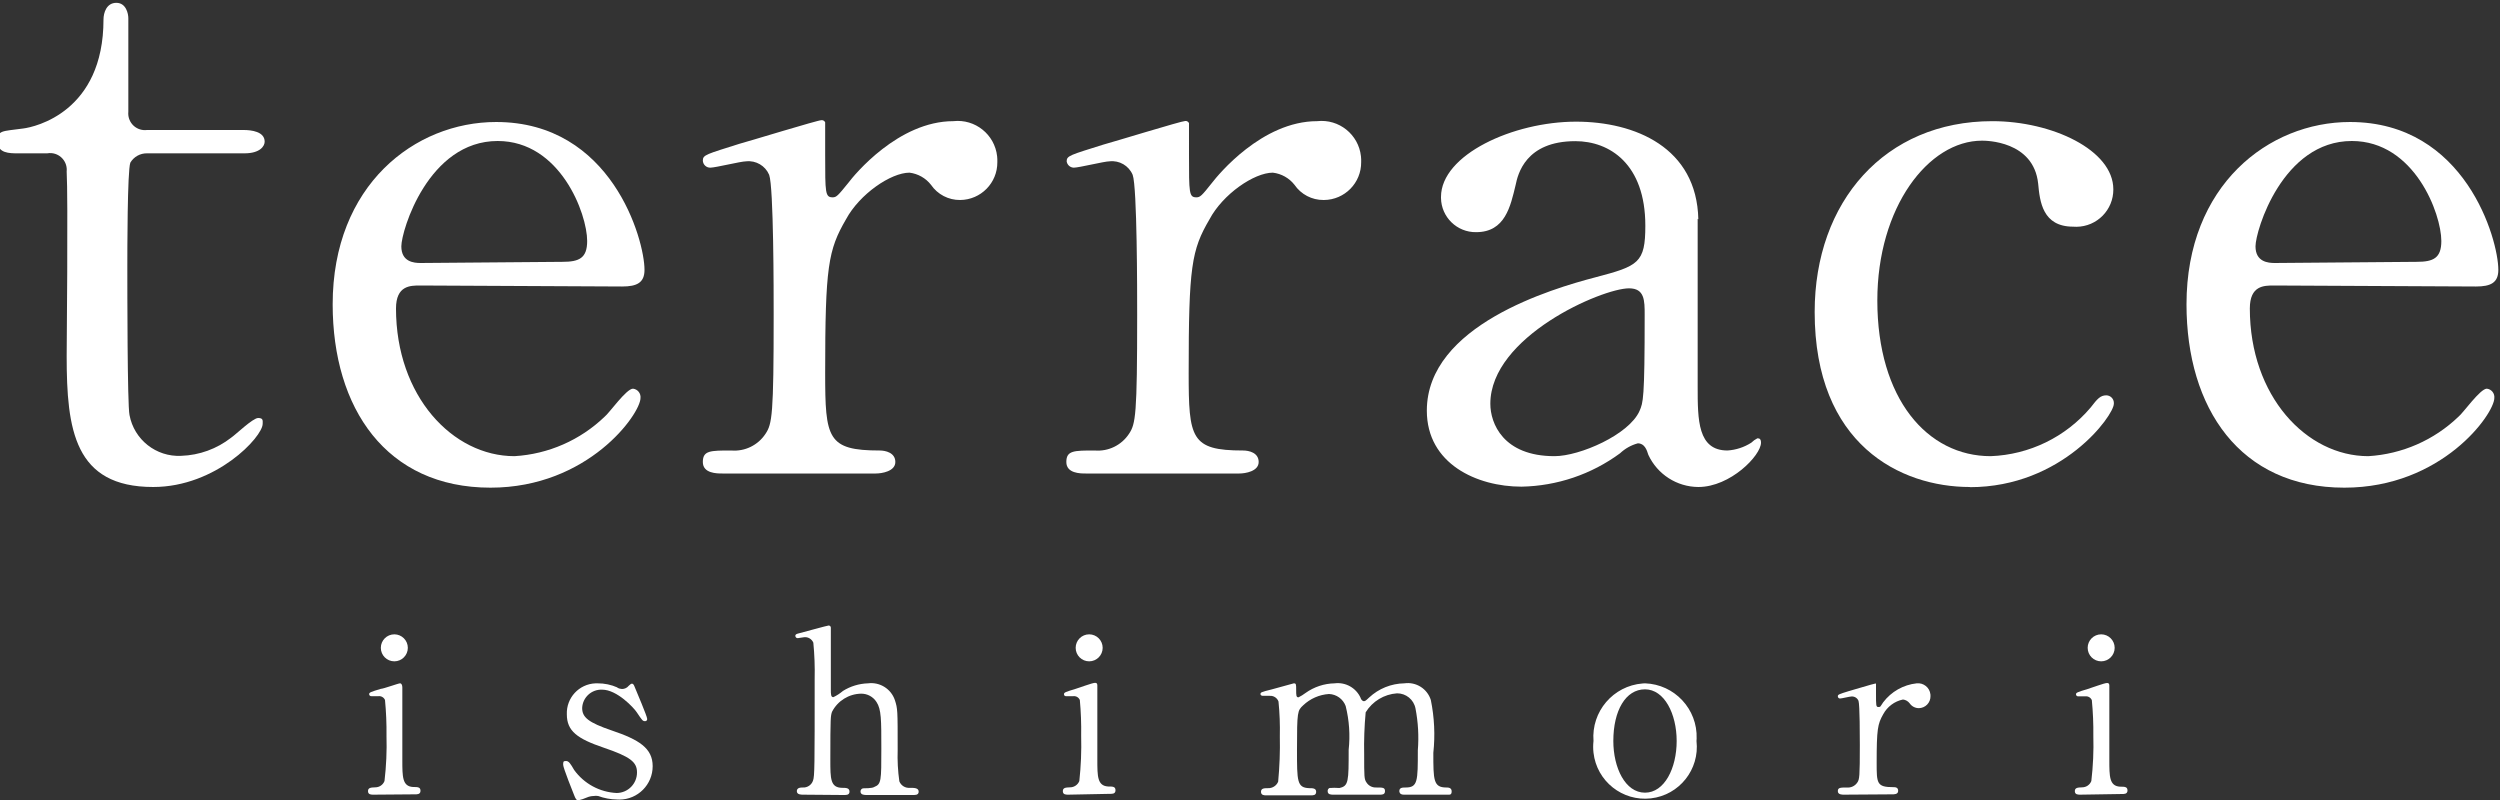
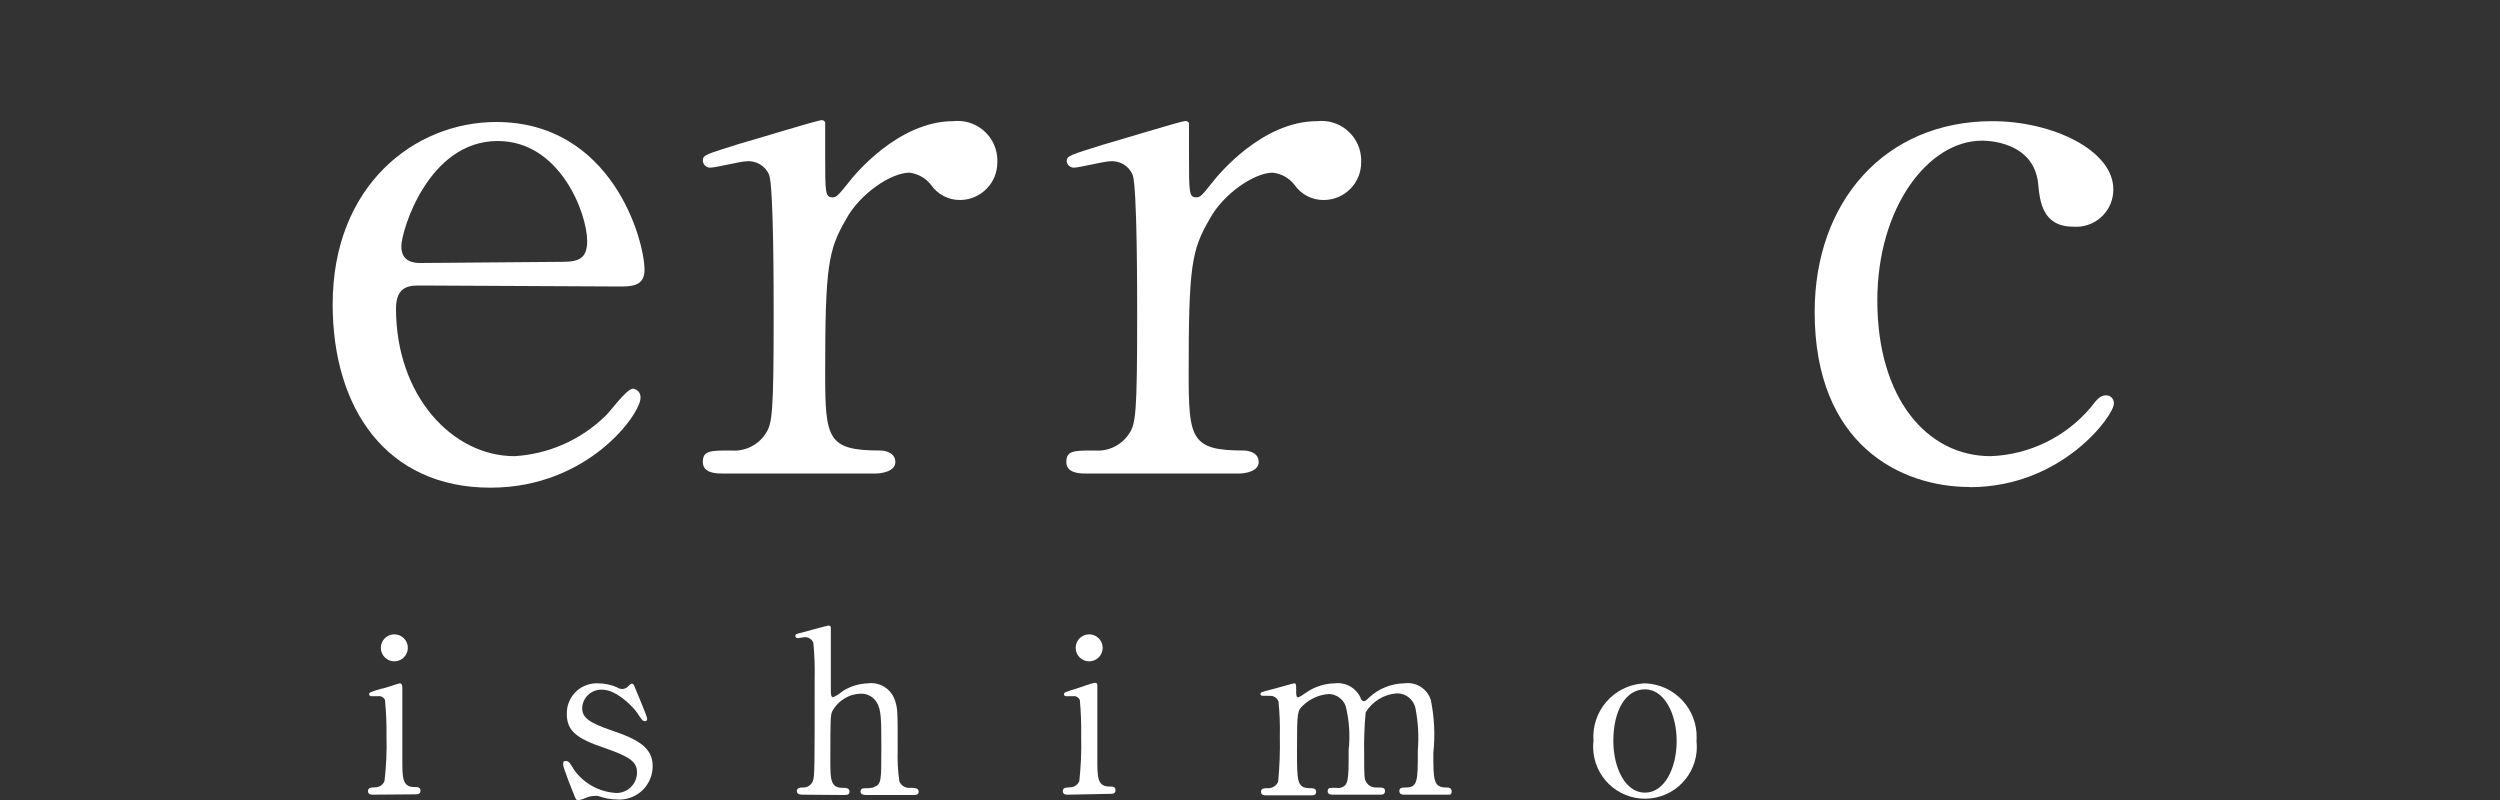
<svg xmlns="http://www.w3.org/2000/svg" version="1.1" id="レイヤー_1" x="0px" y="0px" viewBox="0 0 150 48" style="enable-background:new 0 0 150 48;" xml:space="preserve">
  <rect x="0" y="0" width="150" height="48" fill="#333333" stroke="none" />
  <title>アートボード 1</title>
  <path style="fill:#FFFFFF;" d="M22.4,47.68c-0.12,0-0.32,0-0.32-0.21s0.17-0.22,0.44-0.23c0.244-0.001,0.463-0.152,0.55-0.38  c0.106-0.899,0.146-1.805,0.12-2.71c0.009-0.718-0.021-1.436-0.09-2.15c-0.065-0.154-0.224-0.248-0.39-0.23h-0.43  c-0.066,0.006-0.124-0.044-0.13-0.11c0-0.003,0-0.007,0-0.01c0-0.1,0.07-0.13,0.7-0.32C23,41.33,23.9,41,24,41s0.14,0.12,0.14,0.25  c0,0.62,0,3.67,0,4.36c0,1,0,1.57,0.64,1.61c0.28,0,0.45,0,0.45,0.23s-0.24,0.21-0.34,0.21L22.4,47.68z M22.85,38.87  c0-0.447,0.363-0.81,0.81-0.81c0.447,0,0.81,0.363,0.81,0.81l0,0c0,0.447-0.363,0.81-0.81,0.81  C23.213,39.68,22.85,39.317,22.85,38.87" />
  <path style="fill:#FFFFFF;" d="M37.05,41.27c0.085,0.041,0.176,0.064,0.27,0.07c0.155,0.001,0.303-0.069,0.4-0.19  c0.1-0.09,0.14-0.13,0.2-0.13s0.11,0.06,0.15,0.17c0.13,0.32,0.76,1.79,0.76,1.94c0.011,0.065-0.032,0.127-0.098,0.139  c-0.011,0.002-0.022,0.002-0.032,0.001c-0.14,0-0.17-0.05-0.5-0.54c-0.17-0.26-1.18-1.35-2.07-1.35  c-0.635-0.028-1.172,0.463-1.2,1.098c0,0.001,0,0.001,0,0.002c0,0.56,0.37,0.87,1.78,1.35c1.63,0.55,2.45,1.06,2.45,2.14  c0.003,1.105-0.891,2.002-1.995,2.005c-0.048,0-0.097-0.002-0.145-0.005c-0.386-0.006-0.768-0.077-1.13-0.21  c-0.089-0.015-0.181-0.015-0.27,0c-0.141,0.003-0.281,0.033-0.41,0.09c-0.164,0.073-0.335,0.13-0.51,0.17  c-0.12,0-0.17-0.11-0.24-0.28s-0.67-1.67-0.67-1.85s0-0.23,0.17-0.23s0.27,0.16,0.49,0.54c0.596,0.824,1.534,1.332,2.55,1.38  c0.679-0.006,1.226-0.561,1.22-1.24c0,0,0,0,0,0c0-0.62-0.41-0.94-2-1.48s-2.21-1-2.21-2c-0.039-0.988,0.73-1.82,1.718-1.859  c0.041-0.002,0.081-0.002,0.122-0.001c0.413-0.003,0.822,0.082,1.2,0.25" />
  <path style="fill:#FFFFFF;" d="M48.18,47.68c-0.11,0-0.37,0-0.37-0.21s0.22-0.22,0.35-0.22c0.276,0.02,0.53-0.149,0.62-0.41  c0.1-0.27,0.1-0.85,0.1-6.11c0.017-0.724-0.01-1.449-0.08-2.17c-0.089-0.211-0.301-0.344-0.53-0.33l-0.41,0.06  c-0.077,0-0.14-0.063-0.14-0.14c0-0.1,0.09-0.12,0.25-0.16s1.68-0.46,1.75-0.46c0.072,0,0.13,0.058,0.13,0.13  c0,0.003,0,0.007,0,0.01c0,0.1,0,3.12,0,3.7c0,0.28,0,0.46,0.15,0.46c0.206-0.097,0.398-0.222,0.57-0.37  c0.453-0.285,0.975-0.444,1.51-0.46c0.706-0.091,1.379,0.327,1.61,1c0.17,0.53,0.17,0.58,0.17,3c-0.021,0.628,0.012,1.257,0.1,1.88  c0.101,0.255,0.357,0.414,0.63,0.39c0.26,0,0.53,0,0.53,0.23s-0.25,0.2-0.42,0.2H52c-0.12,0-0.37,0-0.37-0.21  c-0.002-0.091,0.061-0.171,0.15-0.19c0.08,0,0.57,0,0.67-0.08c0.43-0.17,0.43-0.36,0.43-2.31c0-1.73,0-2.35-0.29-2.79  c-0.2-0.314-0.548-0.503-0.92-0.5c-0.74,0.012-1.413,0.431-1.75,1.09c-0.08,0.25-0.1,0.28-0.1,2.88c0,1.15,0,1.68,0.73,1.68  c0.2,0,0.42,0,0.42,0.23s-0.25,0.2-0.41,0.2L48.18,47.68z" />
  <path style="fill:#FFFFFF;" d="M64.09,47.68c-0.13,0-0.32,0-0.32-0.21s0.17-0.22,0.43-0.23c0.247,0.001,0.469-0.15,0.56-0.38  c0.097-0.9,0.134-1.805,0.11-2.71c0.012-0.718-0.014-1.435-0.08-2.15c-0.065-0.154-0.224-0.248-0.39-0.23h-0.44  c-0.06,0.006-0.114-0.039-0.12-0.099c-0.001-0.007-0.001-0.014,0-0.021c0-0.1,0.07-0.13,0.7-0.32c0.18-0.05,1-0.36,1.16-0.36  s0.14,0.12,0.14,0.25c0,0.62,0,3.67,0,4.36c0,1,0,1.57,0.65,1.61c0.28,0,0.44,0,0.44,0.23s-0.23,0.21-0.33,0.21L64.09,47.68z   M64.54,38.87c0-0.447,0.363-0.81,0.81-0.81c0.447,0,0.81,0.363,0.81,0.81s-0.363,0.81-0.81,0.81  C64.903,39.68,64.54,39.317,64.54,38.87" />
  <path style="fill:#FFFFFF;" d="M84.23,47.68c-0.25,0-0.27-0.16-0.27-0.21c0-0.21,0.17-0.22,0.38-0.22c0.73,0,0.73-0.39,0.73-2.23  c0.067-0.839,0.02-1.684-0.14-2.51c-0.101-0.532-0.569-0.915-1.11-0.91c-0.774,0.054-1.474,0.478-1.88,1.14  c-0.078,0.844-0.108,1.692-0.09,2.54c0,1.32,0,1.47,0.14,1.67c0.125,0.197,0.347,0.311,0.58,0.3c0.4,0,0.53,0,0.53,0.22  s-0.2,0.21-0.32,0.21H80c-0.13,0-0.34,0-0.34-0.21c-0.007-0.08,0.037-0.156,0.11-0.19c0.196-0.016,0.394-0.016,0.59,0  c0.56-0.11,0.56-0.4,0.56-2.29c0.096-0.88,0.035-1.771-0.18-2.63c-0.157-0.42-0.552-0.704-1-0.72c-0.58,0.038-1.129,0.279-1.55,0.68  c-0.34,0.32-0.37,0.35-0.37,2.67c0,1.89,0,2.27,0.73,2.3c0.21,0,0.42,0,0.42,0.22s-0.2,0.21-0.31,0.21h-2.72  c-0.07,0-0.28,0-0.28-0.21s0.18-0.22,0.42-0.22c0.265,0.011,0.509-0.144,0.61-0.39c0.086-0.904,0.12-1.812,0.1-2.72  c0.016-0.698-0.01-1.396-0.08-2.09c-0.079-0.216-0.291-0.354-0.52-0.34h-0.42c0,0-0.14,0-0.14-0.1s0-0.12,0.69-0.29L77.63,41  c0.14,0,0.14,0.06,0.14,0.39s0,0.45,0.14,0.45c0.148-0.073,0.289-0.16,0.42-0.26c0.511-0.366,1.121-0.569,1.75-0.58  c0.657-0.083,1.291,0.274,1.56,0.88c0,0.05,0.1,0.19,0.18,0.19s0.1,0,0.33-0.22c0.573-0.535,1.326-0.838,2.11-0.85  c0.703-0.101,1.377,0.322,1.59,1c0.213,1.043,0.264,2.112,0.15,3.17c0,1.63,0,2.08,0.78,2.08c0.1,0,0.32,0,0.32,0.23  s-0.12,0.2-0.26,0.2H84.23z" />
  <path style="fill:#FFFFFF;" d="M98.7,41c1.772,0.061,3.159,1.546,3.098,3.318c-0.002,0.047-0.004,0.095-0.008,0.142  c0.194,1.707-1.031,3.248-2.738,3.442c-1.707,0.194-3.248-1.031-3.442-2.738c-0.027-0.234-0.027-0.47,0-0.704  c-0.139-1.767,1.181-3.313,2.948-3.452C98.605,41.004,98.653,41.002,98.7,41 M98.7,47.56c1.17,0,1.9-1.47,1.9-3.1s-0.74-3.1-1.9-3.1  s-1.9,1.27-1.9,3.1C96.8,46.06,97.51,47.56,98.7,47.56" />
-   <path style="fill:#FFFFFF;" d="M110.63,47.68c-0.1,0-0.36,0-0.36-0.21s0.14-0.22,0.53-0.22c0.253,0.027,0.499-0.088,0.64-0.3  c0.13-0.19,0.15-0.35,0.15-2.25c0-0.44,0-2.42-0.08-2.65c-0.07-0.172-0.245-0.278-0.43-0.26c-0.1,0-0.58,0.12-0.67,0.12  c-0.072,0.006-0.134-0.048-0.14-0.12c0-0.003,0-0.007,0-0.01c0-0.11,0.07-0.13,0.68-0.32c0.2-0.05,1.47-0.44,1.54-0.44  c0.022-0.013,0.048-0.013,0.07,0v0.59c0,0.72,0,0.81,0.14,0.81s0.1,0,0.29-0.28c0.484-0.641,1.211-1.054,2.01-1.14  c0.412-0.044,0.782,0.253,0.826,0.665c0.004,0.035,0.005,0.07,0.004,0.105c0.006,0.392-0.308,0.714-0.7,0.72c0,0,0,0,0,0  c-0.22-0.001-0.425-0.109-0.55-0.29c-0.097-0.128-0.241-0.211-0.4-0.23c-0.509,0.106-0.944,0.432-1.19,0.89  c-0.33,0.58-0.39,0.89-0.39,2.9c0,1.24,0,1.47,1,1.47c0.11,0,0.29,0,0.29,0.22s-0.25,0.21-0.36,0.21L110.63,47.68z" />
-   <path style="fill:#FFFFFF;" d="M124.81,47.68c-0.12,0-0.32,0-0.32-0.21s0.17-0.22,0.44-0.23c0.244-0.001,0.463-0.152,0.55-0.38  c0.106-0.899,0.146-1.805,0.12-2.71c0.009-0.714-0.021-1.429-0.09-2.14c-0.065-0.154-0.224-0.248-0.39-0.23h-0.43  c-0.066,0.006-0.124-0.044-0.13-0.11c0-0.003,0-0.007,0-0.01c0-0.1,0.07-0.13,0.7-0.32c0.18-0.05,1-0.36,1.16-0.36  s0.14,0.12,0.14,0.25c0,0.62,0,3.67,0,4.36c0,1,0,1.57,0.64,1.61c0.28,0,0.45,0,0.45,0.23s-0.24,0.21-0.34,0.21L124.81,47.68z   M125.26,38.87c0-0.447,0.363-0.81,0.81-0.81c0.447,0,0.81,0.363,0.81,0.81s-0.363,0.81-0.81,0.81  C125.623,39.68,125.26,39.317,125.26,38.87" />
  <path style="fill:#FFFFFF;" d="M25.2,17.13c-0.58,0-1.44,0-1.44,1.38c0,5.25,3.39,8.86,7.11,8.86c2.028-0.121,3.946-0.961,5.41-2.37  c0.27-0.21,1.3-1.68,1.7-1.68c0.278,0.031,0.479,0.281,0.45,0.56c0,0.95-3.13,5.38-9,5.38c-6.26,0-9.47-4.77-9.47-11  c0-7.15,4.93-10.94,9.81-10.94c6.93,0,8.9,7.06,8.9,8.87c0,0.77-0.45,1-1.34,1L25.2,17.13z M33.75,15.71c1,0,1.48-0.22,1.48-1.25  c0-1.63-1.61-6-5.37-6c-4.16,0-5.78,5.38-5.78,6.32s0.76,1,1.16,1L33.75,15.71z" />
-   <path style="fill:#FFFFFF;" d="M136.43,17.13c-0.59,0-1.44,0-1.44,1.38c0,5.25,3.39,8.86,7.11,8.86  c2.028-0.122,3.945-0.962,5.41-2.37c0.27-0.21,1.3-1.68,1.7-1.68c0.278,0.031,0.479,0.281,0.45,0.56c0,0.95-3.13,5.38-9,5.38  c-6.26,0-9.47-4.77-9.47-11c0-7.15,4.93-10.94,9.81-10.94c6.93,0,8.9,7.06,8.9,8.87c0,0.77-0.45,1-1.34,1L136.43,17.13z M145,15.71  c1,0,1.48-0.22,1.48-1.25c0-1.63-1.61-6-5.37-6c-4.16,0-5.78,5.38-5.78,6.32s0.76,1,1.16,1L145,15.71z" />
  <path style="fill:#FFFFFF;" d="M43.34,28.41c-0.32,0-1.17,0-1.17-0.69s0.45-0.69,1.7-0.69c0.818,0.069,1.608-0.314,2.06-1  c0.4-0.6,0.49-1.12,0.49-7.14c0-1.38,0-7.66-0.27-8.4c-0.231-0.545-0.792-0.874-1.38-0.81c-0.32,0-1.84,0.38-2.15,0.38  c-0.243,0.006-0.444-0.187-0.45-0.43c0,0,0,0,0,0c0-0.34,0.23-0.38,2.19-1c0.63-0.17,4.7-1.42,4.93-1.42  c0.094-0.008,0.182,0.044,0.22,0.13V9.3c0,2.28,0,2.54,0.45,2.54c0.22,0,0.31-0.09,0.94-0.87c0.35-0.47,3-3.7,6.3-3.7  c1.306-0.145,2.483,0.797,2.627,2.104c0.013,0.118,0.017,0.237,0.013,0.356c0.011,1.243-0.987,2.259-2.23,2.27c0,0,0,0,0,0  c-0.699,0.008-1.355-0.333-1.75-0.91c-0.316-0.404-0.78-0.667-1.29-0.73c-1.12,0-3,1.29-3.81,2.8C49.69,15,49.51,16,49.51,22.38  c0,3.92,0.13,4.65,3.27,4.65c0.35,0,0.94,0.13,0.94,0.69s-0.81,0.69-1.17,0.69H43.34z" />
  <path style="fill:#FFFFFF;" d="M65.14,28.41c-0.31,0-1.16,0-1.16-0.69s0.45-0.69,1.7-0.69c0.818,0.069,1.608-0.314,2.06-1  c0.4-0.6,0.49-1.12,0.49-7.14c0-1.38,0-7.66-0.27-8.4c-0.232-0.549-0.798-0.879-1.39-0.81c-0.31,0-1.83,0.38-2.14,0.38  c-0.218-0.003-0.4-0.164-0.43-0.38c0-0.34,0.22-0.38,2.19-1c0.63-0.17,4.7-1.42,4.92-1.42c0.097-0.013,0.191,0.04,0.23,0.13V9.3  c0,2.28,0,2.54,0.44,2.54c0.23,0,0.32-0.09,0.94-0.87c0.36-0.47,3-3.7,6.31-3.7c1.306-0.145,2.483,0.797,2.627,2.104  c0.013,0.118,0.017,0.237,0.013,0.356c0.011,1.243-0.987,2.259-2.23,2.27c-0.01,0-0.02,0-0.03,0c-0.695,0.005-1.347-0.336-1.74-0.91  c-0.319-0.407-0.787-0.67-1.3-0.73c-1.12,0-3,1.29-3.8,2.8C71.49,15,71.32,16,71.32,22.38c0,3.92,0.13,4.65,3.26,4.65  c0.36,0,0.94,0.13,0.94,0.69s-0.8,0.69-1.16,0.69H65.14z" />
-   <path style="fill:#FFFFFF;" d="M101.86,13.13c0,1.46,0,8.48,0,10.07c0,2,0,3.83,1.79,3.83c0.509-0.033,1.001-0.194,1.43-0.47  c0.106-0.105,0.227-0.193,0.36-0.26c0.09,0,0.22,0,0.22,0.26c0,0.77-1.84,2.66-3.76,2.66c-1.289-0.008-2.458-0.76-3-1.93  c-0.09-0.3-0.23-0.69-0.63-0.69c-0.401,0.108-0.768,0.315-1.07,0.6c-1.716,1.262-3.781,1.96-5.91,2c-2.68,0-5.68-1.37-5.68-4.56  c0-5.12,7.52-7.32,10.11-8s3-0.86,3-3.1c0-3.7-2.14-5.07-4.2-5.07c-3,0-3.45,2-3.58,2.62c-0.31,1.29-0.63,2.84-2.37,2.84  c-1.149,0.017-2.093-0.901-2.11-2.05c0-0.02,0-0.04,0-0.06c0-2.54,4.34-4.52,8.1-4.52c3.54,0,7.25,1.55,7.34,5.86 M98.37,24.66  c0.22-0.51,0.31-0.69,0.31-5.77c0-0.86,0-1.59-0.94-1.59c-1.61,0-8.32,2.89-8.32,6.93c0,1.16,0.76,3.14,3.85,3.14  C94.79,27.37,97.74,26.08,98.37,24.66" />
  <path style="fill:#FFFFFF;" d="M118.19,29.22c-4.16,0-9.31-2.54-9.31-10.5c0-6.63,4.22-11.45,10.66-11.45  c3.58,0,7.26,1.73,7.26,4.09c0.01,1.232-0.981,2.238-2.213,2.247c-0.066,0.001-0.132-0.002-0.197-0.007c-1.84,0-2-1.51-2.1-2.58  c-0.27-2.58-3.15-2.58-3.37-2.58c-3.22,0-6.28,4-6.28,9.59c0,5.9,3,9.34,6.8,9.34c2.322-0.086,4.5-1.146,6-2.92  c0.4-0.52,0.58-0.73,0.94-0.73c0.254,0.004,0.457,0.213,0.453,0.467c0,0.014-0.001,0.029-0.003,0.043c0,0.69-3.09,5-8.64,5" />
-   <path style="fill:#FFFFFF;" d="M1.07,9.2c-0.49,0-1.21,0-1.21-0.7s0.22-0.61,1.53-0.79c0.72-0.09,4.82-1,4.82-6.54  c0-0.4,0.18-1,0.77-1S7.7,0.83,7.7,1.09v5.62C7.646,7.26,8.048,7.749,8.597,7.803C8.671,7.81,8.746,7.809,8.82,7.8h5.8  c0.45,0,1.26,0.09,1.26,0.7c0,0.26-0.27,0.7-1.21,0.7H8.82c-0.41-0.007-0.792,0.207-1,0.56C7.64,10.24,7.64,15.13,7.64,16  c0,1.31,0,8.29,0.13,8.9c0.274,1.478,1.599,2.525,3.1,2.45c1.09-0.036,2.141-0.418,3-1.09c0.27-0.18,1.3-1.18,1.62-1.18  s0.27,0.17,0.27,0.35c0,0.78-2.79,3.79-6.57,3.79C4.46,29.22,4,25.78,4,21.37c0-0.13,0.09-9.6,0-11.08  c0.058-0.549-0.34-1.042-0.889-1.1C3.017,9.18,2.923,9.183,2.83,9.2H1.07z" />
</svg>